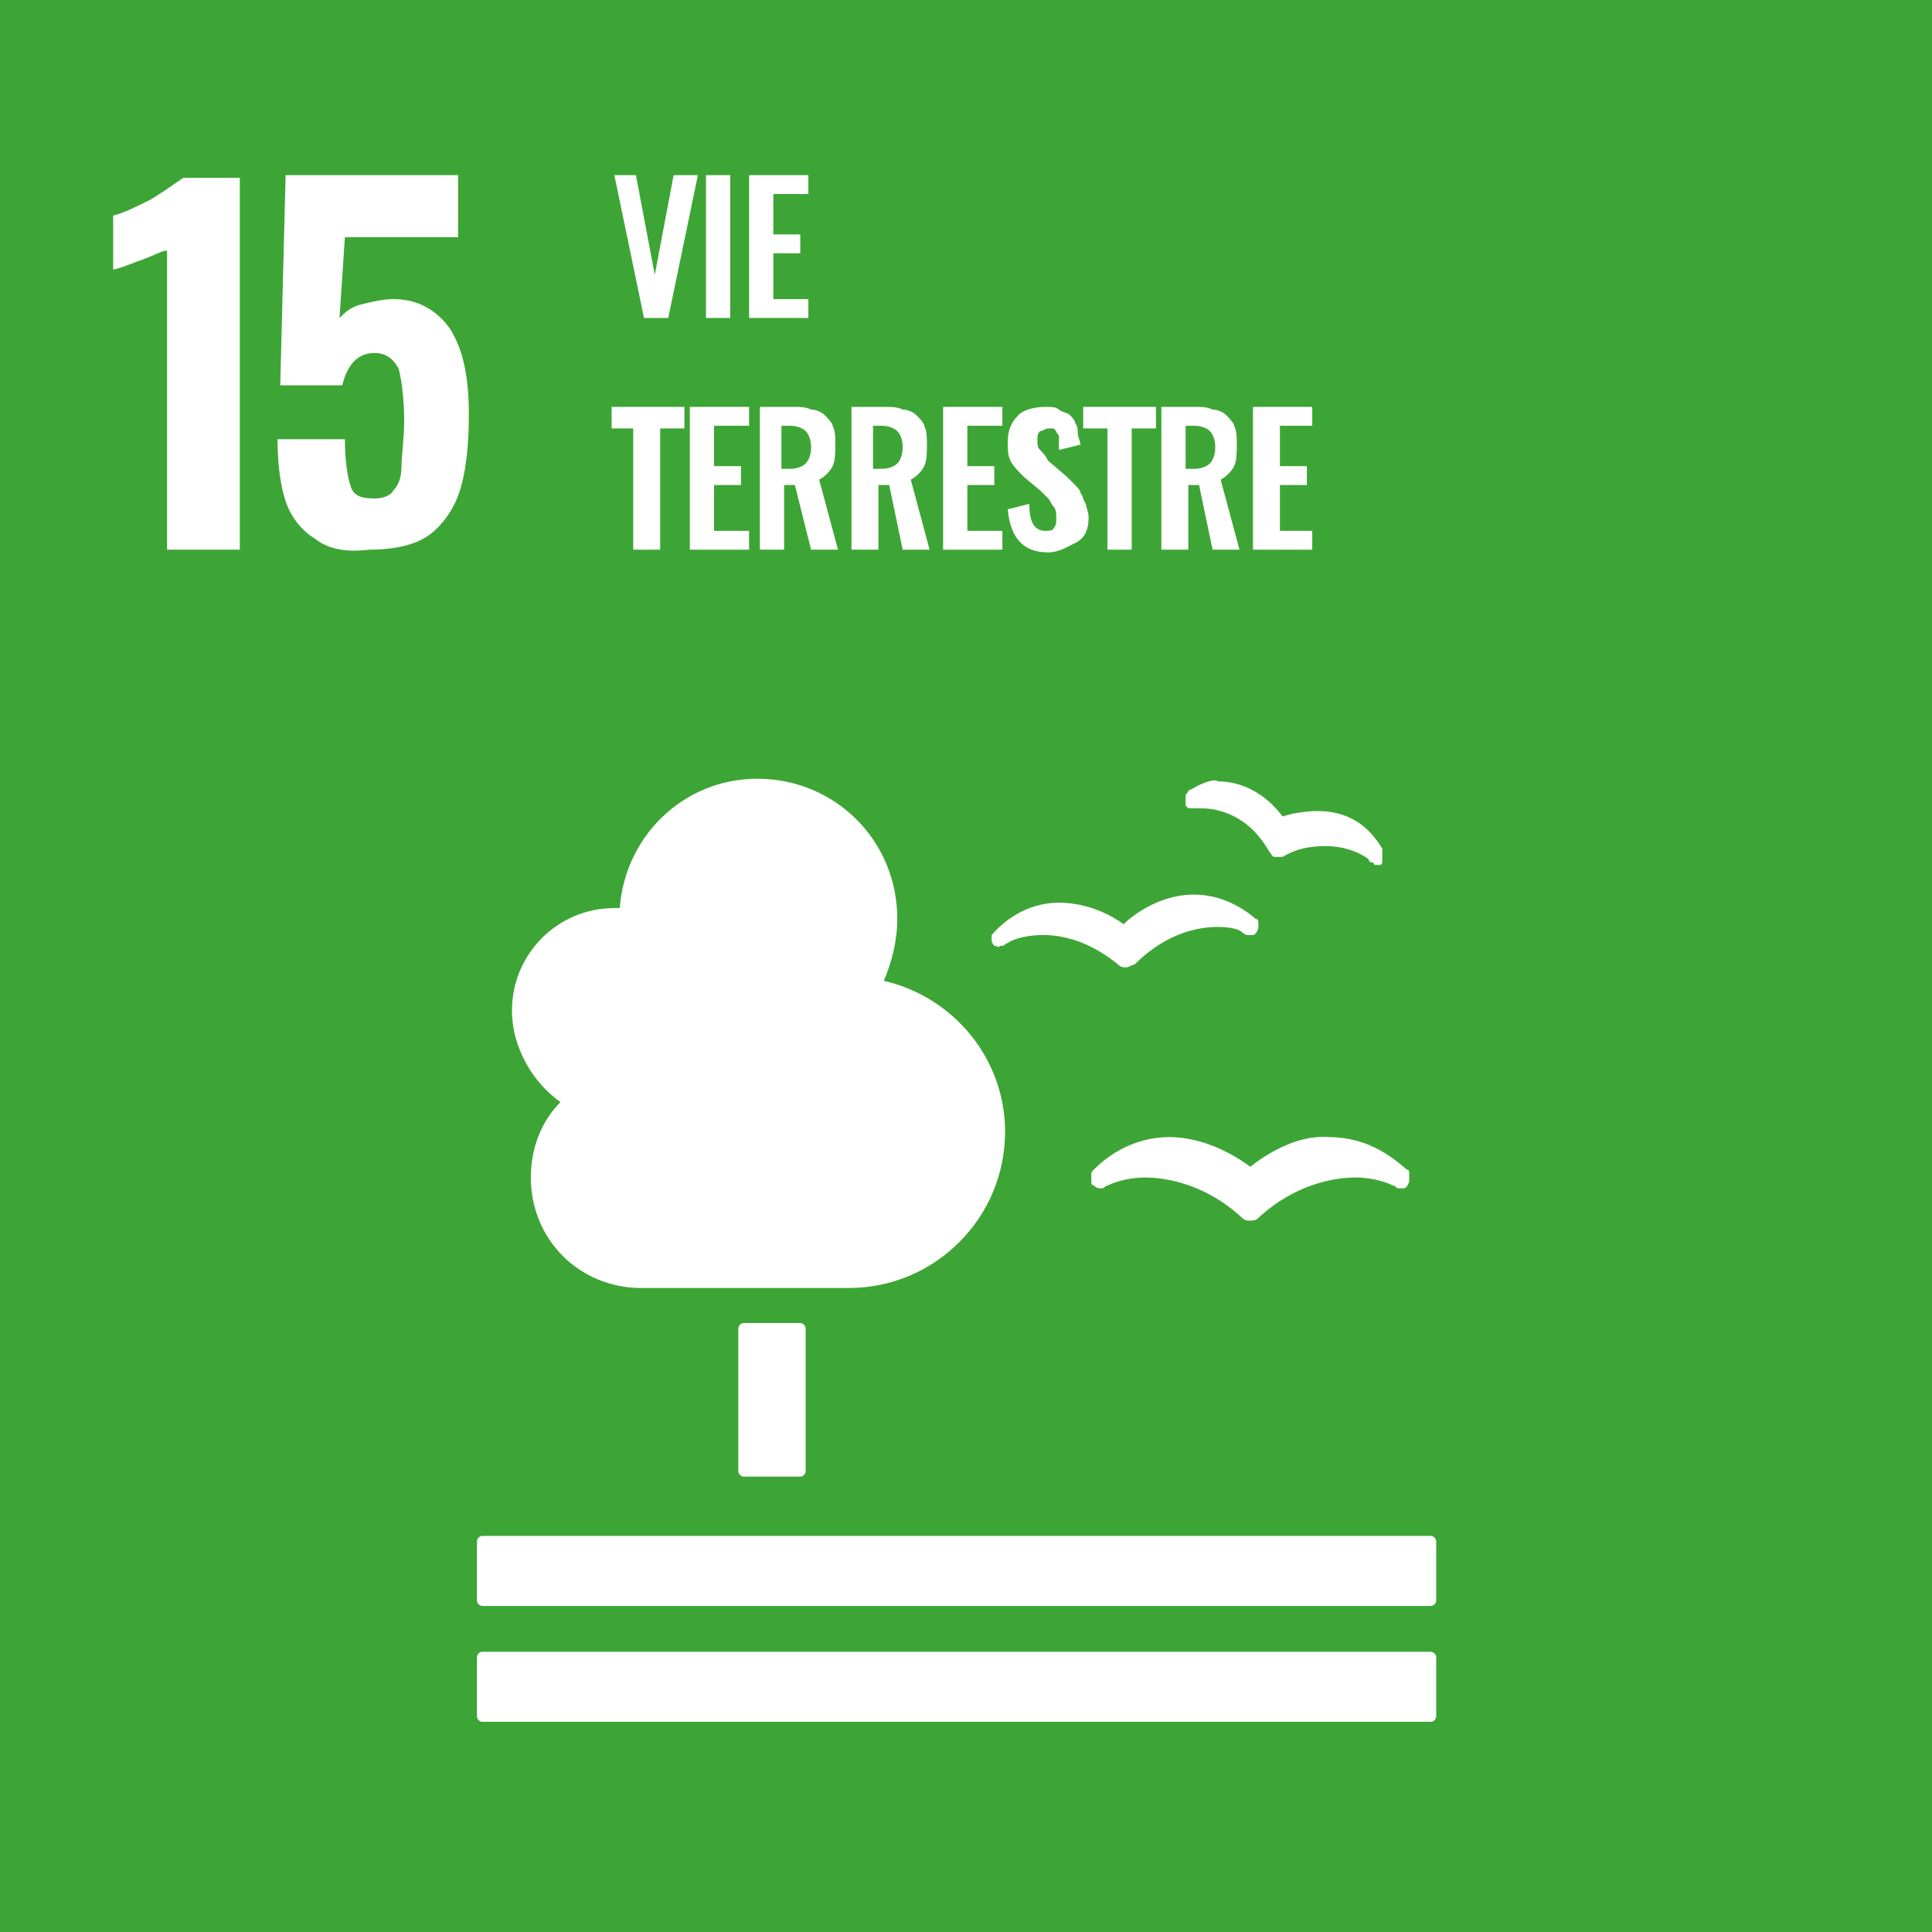
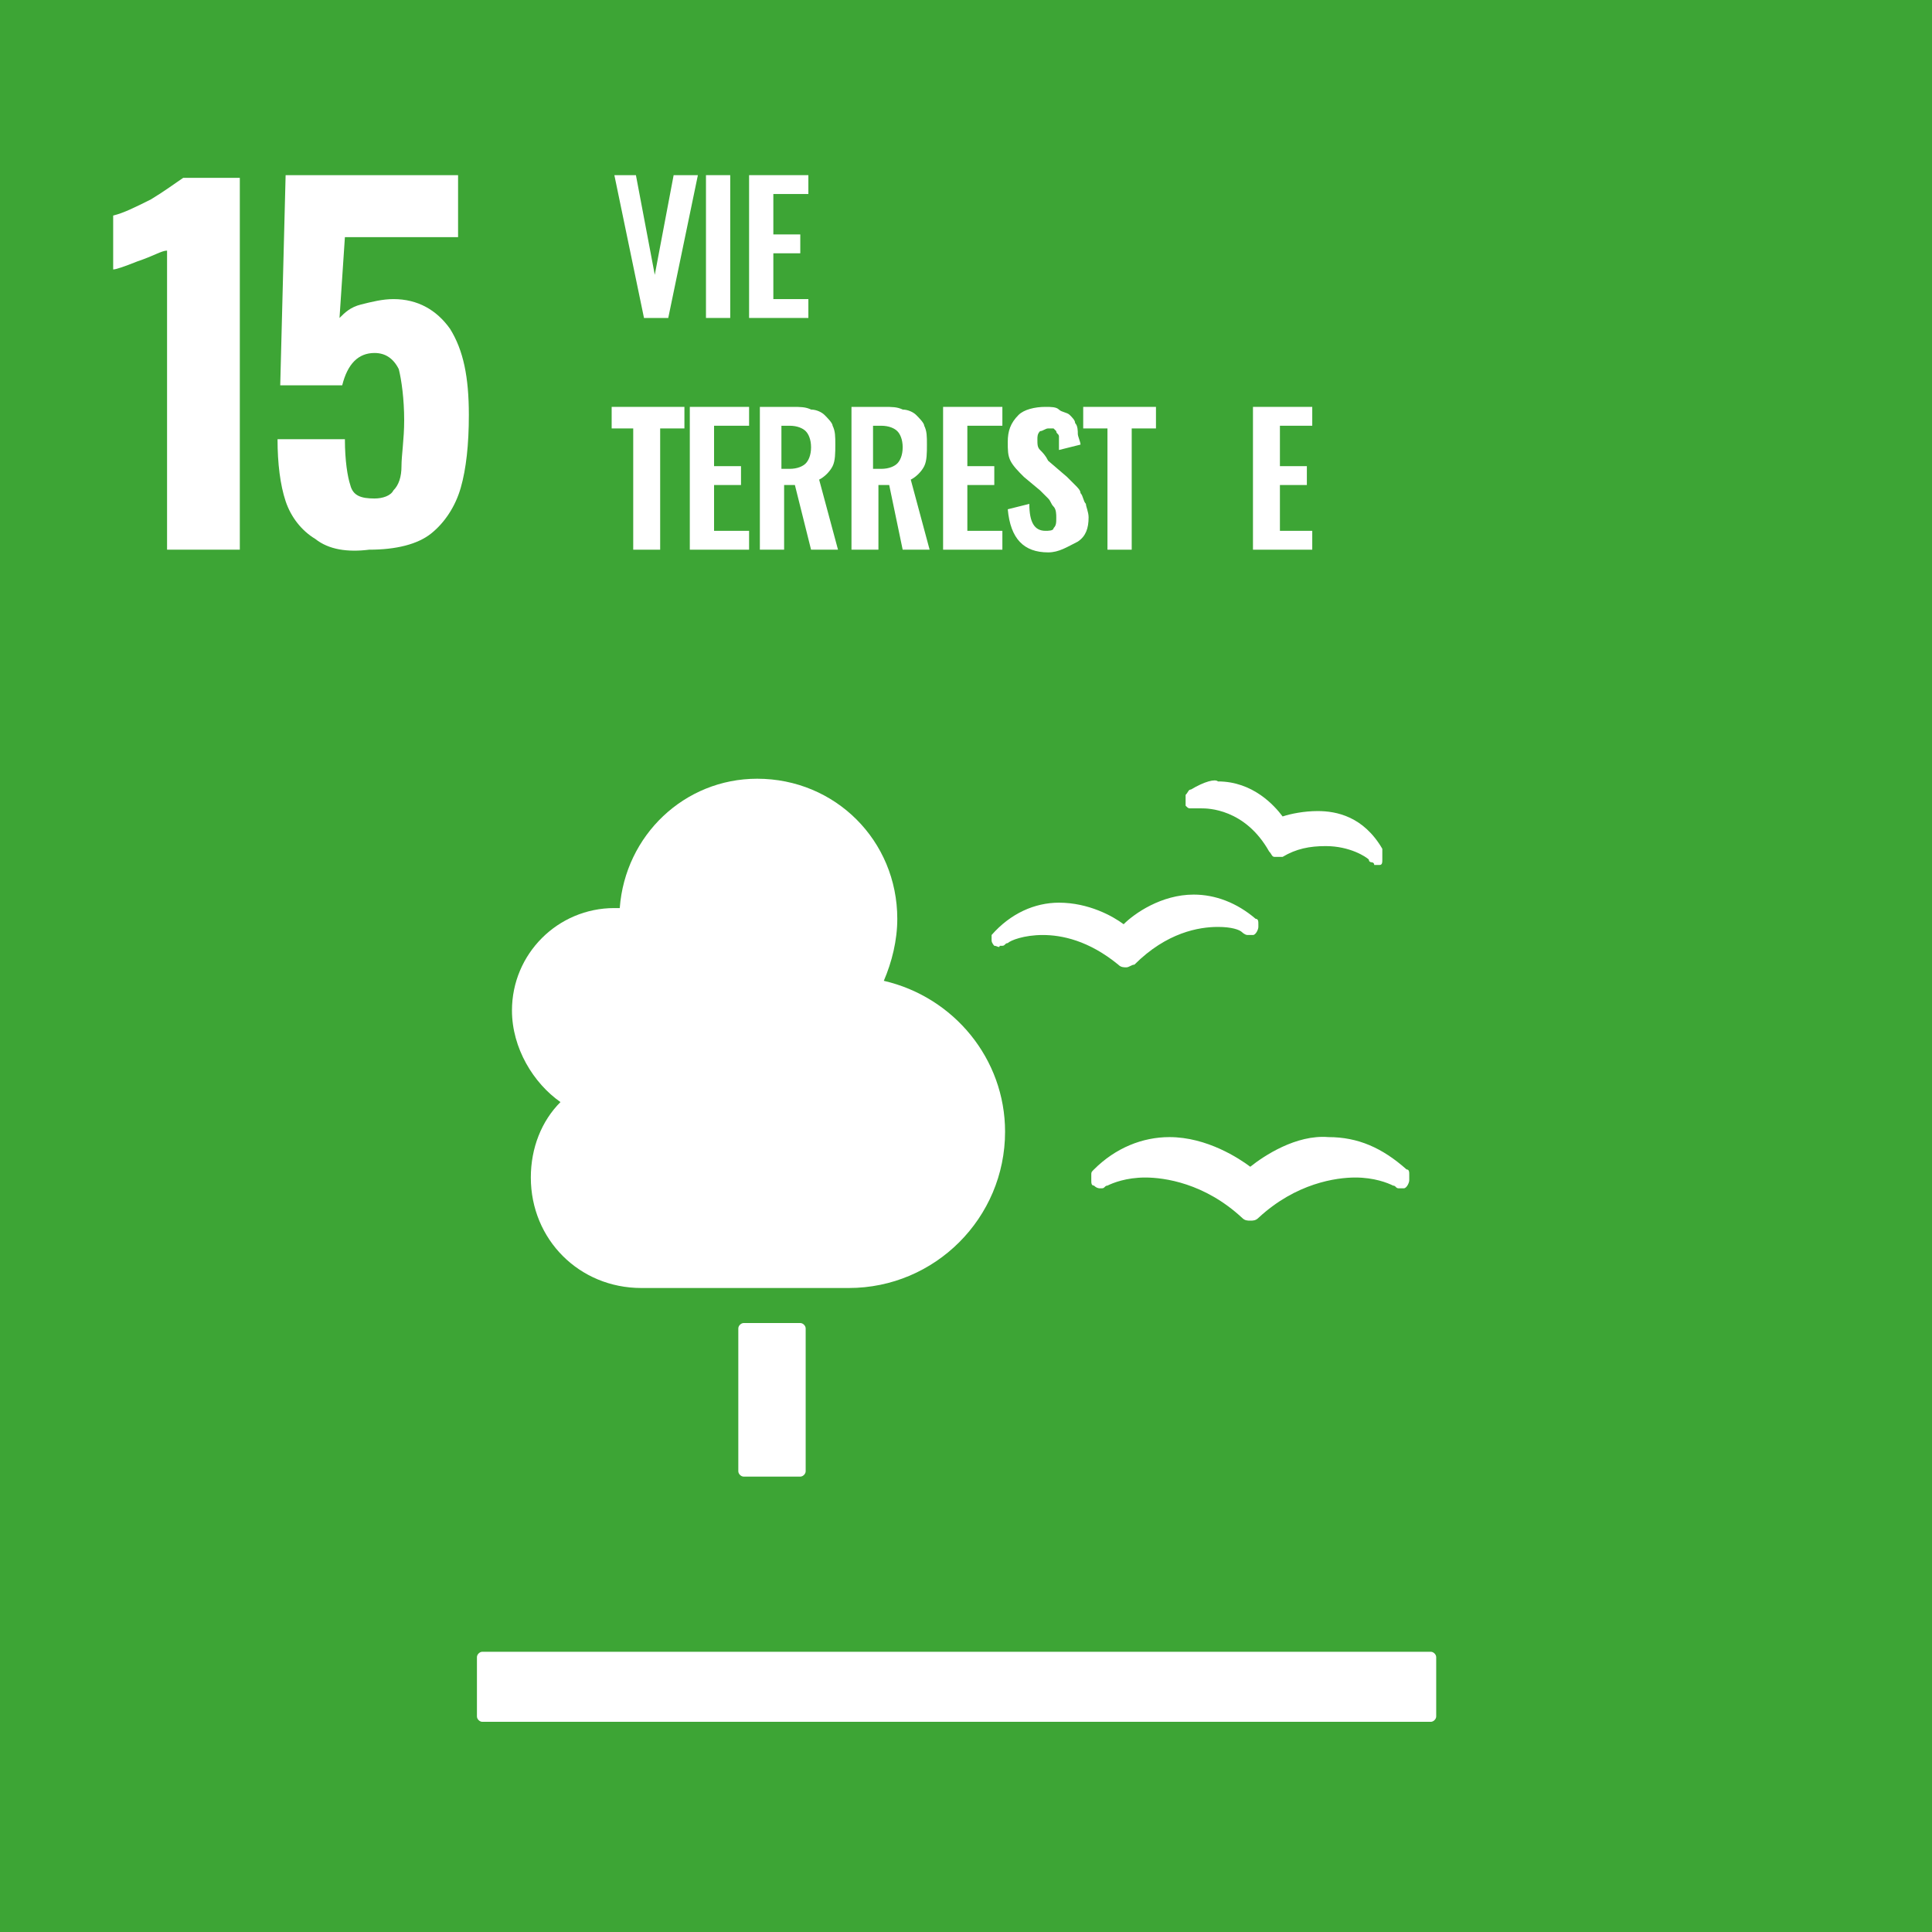
<svg xmlns="http://www.w3.org/2000/svg" version="1.1" id="Calque_1" x="0px" y="0px" viewBox="0 0 71.7 71.7" overflow="visible" xml:space="preserve">
  <rect x="0" y="0" width="71.7" height="71.7" fill="#333333" stroke="none" />
  <path fill="#FFFFFF" d="M6,8.3C5.9,8.3,5.5,8.5,4.9,8.7C4.4,8.9,4.1,9,4,9v-2c0.4-0.1,0.9-0.4,1.4-0.7c0.5-0.3,0.9-0.6,1.2-0.8h2.1  v13.8H6V8.3z" />
  <path fill="#FFFFFF" d="M10.8,18.5c-0.6-0.7-0.9-1.8-0.9-3.1v-0.5h2.6v0.5c0,0.7,0.1,1.2,0.3,1.5c0.2,0.3,0.4,0.5,0.9,0.5  c0.4,0,0.7-0.2,0.8-0.5c0.1-0.3,0.2-0.8,0.2-1.5c0-0.7-0.1-1.3-0.3-1.6c-0.2-0.4-0.6-0.5-1.2-0.6c0,0-0.2,0-0.5,0v-1.9h0.4  c0.6,0,1-0.2,1.2-0.5c0.2-0.3,0.3-0.8,0.3-1.6c0-0.6-0.1-1-0.2-1.3c-0.2-0.3-0.5-0.4-0.9-0.4c-0.4,0-0.7,0.2-0.8,0.5  c-0.1,0.3-0.2,0.8-0.2,1.4v0.6H10V9.1c0-1.2,0.3-2.1,1-2.8c0.6-0.7,1.5-1,2.7-1c1.2,0,2.1,0.3,2.8,1c0.6,0.6,1,1.5,1,2.7  c0,0.8-0.2,1.5-0.5,2c-0.3,0.5-0.7,0.9-1.3,1c1.2,0.4,1.8,1.5,1.8,3.2c0,1.3-0.3,2.4-0.9,3.1c-0.6,0.8-1.5,1.1-2.8,1.1  C12.4,19.6,11.4,19.2,10.8,18.5" />
  <polygon fill="#FFFFFF" points="20.5,10.8 20.5,5.5 21.5,5.5 22.3,9.2 23.1,5.5 24,5.5 24.1,10.8 23.4,10.8 23.3,7.2 22.6,10.8   22,10.8 21.2,7.2 21.2,10.8 " />
  <polygon fill="#FFFFFF" points="24.7,10.8 24.7,5.5 26.9,5.5 26.9,6.2 25.7,6.2 25.7,7.7 26.6,7.7 26.6,8.4 25.7,8.4 25.7,10.1   26.9,10.1 26.9,10.8 " />
  <path fill="#FFFFFF" d="M28.6,10.9c-0.9,0-1.4-0.5-1.5-1.6L28,9.1c0,0.7,0.2,1,0.6,1c0.1,0,0.3,0,0.3-0.1C29,9.9,29,9.8,29,9.6  c0-0.1,0-0.3-0.1-0.4c-0.1-0.1-0.1-0.2-0.2-0.3c-0.1-0.1-0.2-0.2-0.3-0.3l-0.7-0.6c-0.2-0.2-0.4-0.4-0.5-0.6  c-0.1-0.2-0.1-0.4-0.1-0.7c0-0.4,0.1-0.7,0.4-1c0.2-0.2,0.6-0.3,1-0.3c0.2,0,0.4,0,0.5,0.1c0.1,0.1,0.3,0.1,0.4,0.2  c0.1,0.1,0.2,0.2,0.2,0.3c0.1,0.1,0.1,0.3,0.1,0.4c0,0.1,0.1,0.3,0.1,0.4L29,7.1c0-0.1,0-0.2,0-0.3s0-0.2,0-0.2  c0-0.1-0.1-0.1-0.1-0.2c0,0-0.1-0.1-0.1-0.1c-0.1,0-0.1,0-0.2,0c-0.1,0-0.2,0.1-0.3,0.1C28.1,6.4,28,6.5,28,6.7c0,0.2,0,0.3,0.1,0.4  c0.1,0.1,0.2,0.2,0.3,0.4l0.7,0.6c0.1,0.1,0.2,0.2,0.3,0.3c0.1,0.1,0.2,0.2,0.2,0.3c0.1,0.1,0.1,0.3,0.2,0.4c0,0.1,0.1,0.3,0.1,0.5  c0,0.4-0.1,0.7-0.4,0.9C29.3,10.8,29,10.9,28.6,10.9" />
  <path fill="#FFFFFF" d="M31.7,10.9c-0.2,0-0.4,0-0.6-0.1c-0.2-0.1-0.3-0.1-0.4-0.2c-0.1-0.1-0.2-0.2-0.3-0.4  c-0.1-0.2-0.1-0.3-0.1-0.5c0-0.2,0-0.4,0-0.6V5.5h0.9v3.6c0,0.1,0,0.2,0,0.3c0,0.1,0,0.2,0,0.3c0,0.1,0.1,0.2,0.1,0.2  c0,0.1,0.1,0.1,0.2,0.1c0.1,0,0.2,0.1,0.2,0.1c0.1,0,0.2,0,0.2-0.1c0.1,0,0.1-0.1,0.2-0.1c0-0.1,0.1-0.1,0.1-0.2c0-0.1,0-0.2,0-0.3  c0-0.1,0-0.2,0-0.3V5.5h0.9V9c0,0.2,0,0.4,0,0.6c0,0.2-0.1,0.3-0.1,0.5c-0.1,0.2-0.2,0.3-0.3,0.4c-0.1,0.1-0.3,0.2-0.4,0.2  C32.2,10.8,32,10.9,31.7,10.9" />
  <path fill="#FFFFFF" d="M33.8,10.8V5.5H35c0.3,0,0.5,0,0.7,0.1c0.2,0,0.4,0.1,0.5,0.2c0.1,0.1,0.3,0.3,0.3,0.4  c0.1,0.2,0.1,0.4,0.1,0.7c0,0.3,0,0.6-0.1,0.8C36.4,8,36.2,8.1,36,8.2l0.7,2.6h-1l-0.6-2.4h-0.4v2.4H33.8z M34.7,7.8h0.2  c0.3,0,0.5-0.1,0.6-0.2c0.1-0.1,0.2-0.3,0.2-0.6c0-0.3-0.1-0.5-0.2-0.6c-0.1-0.1-0.3-0.2-0.6-0.2h-0.3V7.8z" />
  <polygon fill="#FFFFFF" points="37.2,10.8 37.2,5.5 39.4,5.5 39.4,6.2 38.1,6.2 38.1,7.7 39.1,7.7 39.1,8.4 38.1,8.4 38.1,10.1   39.4,10.1 39.4,10.8 " />
  <path fill="#FFFFFF" d="M41.1,10.9c-0.9,0-1.4-0.5-1.5-1.6l0.8-0.2c0,0.7,0.2,1,0.6,1c0.1,0,0.3,0,0.3-0.1c0.1-0.1,0.1-0.2,0.1-0.4  c0-0.1,0-0.3-0.1-0.4c-0.1-0.1-0.1-0.2-0.2-0.3c-0.1-0.1-0.2-0.2-0.3-0.3l-0.7-0.6c-0.2-0.2-0.4-0.4-0.5-0.6  c-0.1-0.2-0.1-0.4-0.1-0.7c0-0.4,0.1-0.7,0.4-1c0.2-0.2,0.6-0.3,1-0.3c0.2,0,0.4,0,0.5,0.1c0.1,0.1,0.3,0.1,0.4,0.2  c0.1,0.1,0.2,0.2,0.2,0.3c0.1,0.1,0.1,0.3,0.1,0.4c0,0.1,0.1,0.3,0.1,0.4l-0.8,0.2c0-0.1,0-0.2,0-0.3c0-0.1,0-0.2,0-0.2  c0-0.1-0.1-0.1-0.1-0.2c0,0-0.1-0.1-0.1-0.1c-0.1,0-0.1,0-0.2,0c-0.1,0-0.2,0.1-0.3,0.1c-0.1,0.1-0.1,0.2-0.1,0.3  c0,0.2,0,0.3,0.1,0.4c0.1,0.1,0.2,0.2,0.3,0.4l0.7,0.6c0.1,0.1,0.2,0.2,0.3,0.3c0.1,0.1,0.2,0.2,0.2,0.3c0.1,0.1,0.1,0.3,0.2,0.4  c0,0.1,0.1,0.3,0.1,0.5c0,0.4-0.1,0.7-0.4,0.9C41.8,10.8,41.5,10.9,41.1,10.9" />
  <path fill="#FFFFFF" d="M44.1,10.8V5.5h1.2c0.3,0,0.5,0,0.7,0.1c0.2,0,0.4,0.1,0.5,0.2c0.1,0.1,0.3,0.3,0.3,0.4  C47,6.5,47,6.7,47,6.9c0,0.3,0,0.6-0.1,0.8c-0.1,0.2-0.3,0.4-0.5,0.5l0.7,2.6h-1l-0.6-2.4h-0.4v2.4H44.1z M45.1,7.8h0.2  c0.3,0,0.5-0.1,0.6-0.2c0.1-0.1,0.2-0.3,0.2-0.6c0-0.3-0.1-0.5-0.2-0.6c-0.1-0.1-0.3-0.2-0.6-0.2h-0.3V7.8z" />
  <polygon fill="#FFFFFF" points="47.5,10.8 47.5,5.5 49.7,5.5 49.7,6.2 48.5,6.2 48.5,7.7 49.5,7.7 49.5,8.4 48.5,8.4 48.5,10.1   49.8,10.1 49.8,10.8 " />
  <polygon fill="#FFFFFF" points="50.1,10.8 50.1,5.5 51.1,5.5 51.1,10.1 52.3,10.1 52.3,10.8 " />
  <path fill="#FFFFFF" d="M52.4,10.8l1.1-5.3h1l1.1,5.3h-0.9l-0.2-1.2h-0.9l-0.2,1.2H52.4z M53.6,9h0.7L54,6.8L53.6,9z" />
  <polygon fill="#FFFFFF" points="56.2,10.8 56.2,6.3 55.3,6.3 55.3,5.5 58,5.5 58,6.3 57.1,6.3 57.1,10.8 " />
  <rect x="58.2" y="5.5" fill="#FFFFFF" width="0.9" height="5.3" />
  <polygon fill="#FFFFFF" points="60.6,10.8 59.5,5.5 60.4,5.5 61.1,9.2 61.7,5.5 62.6,5.5 61.5,10.8 " />
  <polygon fill="#FFFFFF" points="63,10.8 63,5.5 65.2,5.5 65.2,6.2 63.9,6.2 63.9,7.7 64.9,7.7 64.9,8.4 63.9,8.4 63.9,10.1   65.2,10.1 65.2,10.8 " />
  <path fill="#FFFFFF" d="M66.9,10.9c-0.9,0-1.4-0.5-1.5-1.6l0.8-0.2c0,0.7,0.2,1,0.6,1c0.1,0,0.3,0,0.3-0.1c0.1-0.1,0.1-0.2,0.1-0.4  c0-0.1,0-0.3-0.1-0.4C67.1,9.1,67.1,9,67,8.9c-0.1-0.1-0.2-0.2-0.3-0.3L66,8.1c-0.2-0.2-0.4-0.4-0.5-0.6c-0.1-0.2-0.1-0.4-0.1-0.7  c0-0.4,0.1-0.7,0.4-1c0.2-0.2,0.6-0.3,1-0.3c0.2,0,0.4,0,0.5,0.1c0.1,0.1,0.3,0.1,0.4,0.2c0.1,0.1,0.2,0.2,0.2,0.3  C67.9,6.2,68,6.3,68,6.5c0,0.1,0.1,0.3,0.1,0.4l-0.8,0.2c0-0.1,0-0.2,0-0.3c0-0.1,0-0.2,0-0.2c0-0.1-0.1-0.1-0.1-0.2  c0,0-0.1-0.1-0.1-0.1c-0.1,0-0.1,0-0.2,0c-0.1,0-0.2,0.1-0.3,0.1c-0.1,0.1-0.1,0.2-0.1,0.3c0,0.2,0,0.3,0.1,0.4  c0.1,0.1,0.2,0.2,0.3,0.4l0.7,0.6c0.1,0.1,0.2,0.2,0.3,0.3c0.1,0.1,0.2,0.2,0.2,0.3C68,8.8,68.1,9,68.1,9.1c0,0.1,0.1,0.3,0.1,0.5  c0,0.4-0.1,0.7-0.4,0.9C67.6,10.8,67.2,10.9,66.9,10.9" />
  <path fill="#FFFFFF" d="M20.2,19.4l1.1-5.3h1l1.1,5.3h-0.9l-0.2-1.2h-0.9l-0.2,1.2H20.2z M21.5,13.7l-0.8-1.3h0.9l0.4,1.3H21.5z   M21.4,17.6h0.7l-0.4-2.2L21.4,17.6z" />
  <polygon fill="#FFFFFF" points="25,19.4 25,14.1 26,14.1 26,18.7 27.2,18.7 27.2,19.4 " />
  <path fill="#FFFFFF" d="M27.2,19.4l1.1-5.3h1l1.1,5.3h-0.9l-0.2-1.2h-0.9l-0.2,1.2H27.2z M28.5,17.6h0.7l-0.4-2.2L28.5,17.6z" />
  <polygon fill="#FFFFFF" points="32,19.4 32,14.1 33,14.1 33,18.7 34.3,18.7 34.3,19.4 " />
  <path fill="#FFFFFF" d="M36,19.5c-0.2,0-0.4,0-0.6-0.1c-0.2-0.1-0.3-0.1-0.4-0.2c-0.1-0.1-0.2-0.2-0.3-0.4c-0.1-0.2-0.1-0.3-0.1-0.5  c0-0.2,0-0.4,0-0.6v-3.5h0.9v3.6c0,0.1,0,0.2,0,0.3c0,0.1,0,0.2,0,0.3c0,0.1,0.1,0.2,0.1,0.2c0,0.1,0.1,0.1,0.2,0.1  c0.1,0,0.2,0.1,0.2,0.1c0.1,0,0.2,0,0.2-0.1c0.1,0,0.1-0.1,0.2-0.1c0-0.1,0.1-0.1,0.1-0.2c0-0.1,0-0.2,0-0.3c0-0.1,0-0.2,0-0.3v-3.6  h0.9v3.5c0,0.2,0,0.4,0,0.6c0,0.2-0.1,0.3-0.1,0.5c-0.1,0.2-0.2,0.3-0.3,0.4c-0.1,0.1-0.3,0.2-0.4,0.2C36.4,19.4,36.2,19.5,36,19.5" />
  <polygon fill="#FFFFFF" points="38.5,19.4 38.5,14.9 37.6,14.9 37.6,14.1 40.3,14.1 40.3,14.9 39.5,14.9 39.5,19.4 " />
  <polygon fill="#FFFFFF" points="41.1,19.4 41.1,14.9 40.2,14.9 40.2,14.1 42.9,14.1 42.9,14.9 42,14.9 42,19.4 " />
  <polygon fill="#FFFFFF" points="43.1,19.4 43.1,14.1 45.3,14.1 45.3,14.8 44,14.8 44,16.3 45,16.3 45,17 44,17 44,18.7 45.3,18.7   45.3,19.4 " />
  <path fill="#FFFFFF" d="M48.4,19.5c-0.2,0-0.4,0-0.6-0.1c-0.2-0.1-0.3-0.1-0.4-0.2c-0.1-0.1-0.2-0.2-0.3-0.4  C47,18.6,47,18.5,47,18.3c0-0.2,0-0.4,0-0.6v-1.8c0-0.2,0-0.4,0-0.6c0-0.2,0.1-0.3,0.1-0.5c0.1-0.2,0.2-0.3,0.3-0.4  c0.1-0.1,0.3-0.2,0.4-0.2c0.2-0.1,0.4-0.1,0.6-0.1c0.3,0,0.5,0,0.7,0.1c0.2,0.1,0.3,0.2,0.4,0.3c0.1,0.1,0.2,0.3,0.2,0.5  c0,0.2,0.1,0.4,0.1,0.6v0.5h-0.9v-0.4c0-0.3,0-0.4,0-0.5c-0.1-0.2-0.2-0.3-0.4-0.3h-0.1c-0.1,0-0.2,0-0.2,0c-0.1,0-0.1,0-0.1,0.1  C48,15,48,15,48,15c0,0,0,0.1-0.1,0.2c0,0.1,0,0.1,0,0.2c0,0.1,0,0.1,0,0.2v2.2c0,0.3,0,0.5,0.1,0.7c0.1,0.1,0.2,0.2,0.4,0.2  c0.1,0,0.1,0,0.2,0c0.1,0,0.1,0,0.1-0.1c0,0,0.1-0.1,0.1-0.1c0,0,0-0.1,0.1-0.1c0,0,0-0.1,0-0.2c0-0.1,0-0.1,0-0.2c0,0,0-0.1,0-0.2  v-0.5h0.9v0.4c0,0.2,0,0.4,0,0.5c0,0.2-0.1,0.3-0.1,0.4c-0.1,0.1-0.2,0.3-0.3,0.3c-0.1,0.1-0.2,0.2-0.4,0.2  C48.8,19.4,48.6,19.5,48.4,19.5" />
  <path fill="#FFFFFF" d="M51.7,19.5c-0.5,0-0.9-0.1-1.2-0.4c-0.2-0.3-0.4-0.7-0.4-1.3v-1.9c0-0.3,0-0.5,0.1-0.7  c0.1-0.2,0.1-0.4,0.3-0.5c0.1-0.2,0.3-0.3,0.5-0.3c0.2-0.1,0.4-0.1,0.7-0.1c0.5,0,0.9,0.1,1.2,0.4c0.2,0.3,0.4,0.7,0.4,1.3v1.9  c0,0.3,0,0.5-0.1,0.7c-0.1,0.2-0.1,0.4-0.3,0.5c-0.1,0.2-0.3,0.3-0.5,0.3C52.2,19.4,52,19.5,51.7,19.5 M51.5,18.7c0.1,0,0.1,0,0.2,0  s0.2,0,0.2,0c0.1,0,0.1-0.1,0.2-0.1c0,0,0.1-0.1,0.1-0.2c0-0.1,0-0.1,0-0.2c0-0.1,0-0.2,0-0.3v-2.4c0-0.1,0-0.2,0-0.3  c0-0.1,0-0.2-0.1-0.2c0-0.1-0.1-0.1-0.2-0.2c-0.1,0-0.2-0.1-0.3-0.1c-0.1,0-0.2,0-0.3,0.1c-0.1,0-0.1,0.1-0.2,0.2  c0,0.1-0.1,0.2-0.1,0.2c0,0.1,0,0.2,0,0.3V18c0,0.1,0,0.2,0,0.3c0,0.1,0,0.1,0,0.2c0,0.1,0.1,0.1,0.1,0.2  C51.3,18.7,51.4,18.7,51.5,18.7" />
  <polygon fill="#FFFFFF" points="53.7,19.4 53.7,14.1 54.4,14.1 55.7,17.1 55.7,14.1 56.5,14.1 56.5,19.4 55.8,19.4 54.5,16.3   54.5,19.4 " />
  <polygon fill="#FFFFFF" points="57.5,19.4 57.5,14.9 56.7,14.9 56.7,14.1 59.3,14.1 59.3,14.9 58.5,14.9 58.5,19.4 " />
  <path fill="#FFFFFF" d="M59.6,19.4v-5.3h1.2c0.3,0,0.5,0,0.7,0.1c0.2,0,0.4,0.1,0.5,0.2c0.1,0.1,0.3,0.3,0.3,0.4  c0.1,0.2,0.1,0.4,0.1,0.7c0,0.3,0,0.6-0.1,0.8c-0.1,0.2-0.3,0.4-0.5,0.5l0.7,2.6h-1L60.9,17h-0.4v2.4H59.6z M60.5,16.4h0.2  c0.3,0,0.5-0.1,0.6-0.2c0.1-0.1,0.2-0.3,0.2-0.6c0-0.3-0.1-0.5-0.2-0.6c-0.1-0.1-0.3-0.2-0.6-0.2h-0.3V16.4z" />
  <polygon fill="#FFFFFF" points="62.9,19.4 62.9,14.1 65.1,14.1 65.1,14.8 63.9,14.8 63.9,16.3 64.9,16.3 64.9,17 63.9,17 63.9,18.7   65.2,18.7 65.2,19.4 " />
  <polygon fill="#FFFFFF" points="20.5,28 20.5,22.7 21.4,22.7 21.4,27.3 22.7,27.3 22.7,28 " />
  <polygon fill="#FFFFFF" points="23,28 23,22.7 25.2,22.7 25.2,23.4 24,23.4 24,24.9 25,24.9 25,25.6 24,25.6 24,27.3 25.3,27.3   25.3,28 " />
-   <path fill="#FFFFFF" d="M27,28.1c-0.9,0-1.4-0.5-1.5-1.6l0.8-0.2c0,0.7,0.2,1,0.6,1c0.1,0,0.3,0,0.3-0.1c0.1-0.1,0.1-0.2,0.1-0.4  c0-0.1,0-0.3-0.1-0.4c-0.1-0.1-0.1-0.2-0.2-0.3c-0.1-0.1-0.2-0.2-0.3-0.3l-0.7-0.6c-0.2-0.2-0.4-0.4-0.5-0.6  c-0.1-0.2-0.1-0.4-0.1-0.7c0-0.4,0.1-0.7,0.4-1c0.2-0.2,0.6-0.3,1-0.3c0.2,0,0.4,0,0.5,0.1c0.1,0,0.3,0.1,0.4,0.2  c0.1,0.1,0.2,0.2,0.2,0.3c0.1,0.1,0.1,0.3,0.1,0.4c0,0.1,0.1,0.3,0.1,0.4l-0.8,0.2c0-0.1,0-0.2,0-0.3c0-0.1,0-0.2,0-0.2  c0-0.1-0.1-0.1-0.1-0.2c0,0-0.1-0.1-0.1-0.1c-0.1,0-0.1,0-0.2,0c-0.1,0-0.2,0.1-0.3,0.1c-0.1,0.1-0.1,0.2-0.1,0.3  c0,0.2,0,0.3,0.1,0.4c0.1,0.1,0.2,0.2,0.3,0.4l0.7,0.6c0.1,0.1,0.2,0.2,0.3,0.3c0.1,0.1,0.2,0.2,0.2,0.3c0.1,0.1,0.1,0.3,0.2,0.4  c0,0.1,0.1,0.3,0.1,0.5c0,0.4-0.1,0.7-0.4,0.9C27.7,27.9,27.4,28.1,27,28.1" />
  <path fill="#FFFFFF" d="M31.6,28.1c-0.2,0-0.4,0-0.6-0.1c-0.2-0.1-0.3-0.1-0.4-0.2c-0.1-0.1-0.2-0.2-0.3-0.4  c-0.1-0.1-0.1-0.3-0.1-0.5c0-0.2,0-0.4,0-0.6v-1.8c0-0.2,0-0.4,0-0.6c0-0.2,0.1-0.3,0.1-0.5c0.1-0.2,0.2-0.3,0.3-0.4  c0.1-0.1,0.3-0.2,0.4-0.2c0.2-0.1,0.4-0.1,0.6-0.1c0.3,0,0.5,0,0.7,0.1c0.2,0.1,0.3,0.2,0.4,0.3c0.1,0.1,0.2,0.3,0.2,0.5  c0,0.2,0.1,0.4,0.1,0.6v0.5h-0.9v-0.4c0-0.3,0-0.4,0-0.5c-0.1-0.2-0.2-0.3-0.4-0.3h-0.1c-0.1,0-0.2,0-0.2,0c-0.1,0-0.1,0-0.1,0.1  c0,0-0.1,0.1-0.1,0.1c0,0,0,0.1-0.1,0.2c0,0.1,0,0.1,0,0.2c0,0.1,0,0.1,0,0.2v2.2c0,0.3,0,0.5,0.1,0.7c0.1,0.1,0.2,0.2,0.4,0.2  c0.1,0,0.1,0,0.2,0c0.1,0,0.1,0,0.1-0.1c0,0,0.1-0.1,0.1-0.1c0,0,0-0.1,0.1-0.1c0,0,0-0.1,0-0.2c0-0.1,0-0.1,0-0.2c0,0,0-0.1,0-0.2  V26H33v0.4c0,0.2,0,0.4,0,0.5c0,0.2-0.1,0.3-0.1,0.4c-0.1,0.1-0.2,0.3-0.3,0.3c-0.1,0.1-0.2,0.2-0.4,0.2C32,28,31.8,28.1,31.6,28.1" />
  <polygon fill="#FFFFFF" points="33.5,28 33.5,22.7 34.5,22.7 34.5,24.9 35.6,24.9 35.6,22.7 36.5,22.7 36.5,28 35.6,28 35.6,25.6   34.5,25.6 34.5,28 " />
  <path fill="#FFFFFF" d="M36.9,28l1.1-5.3h1L40,28h-0.9l-0.2-1.2H38L37.8,28H36.9z M38.1,26.2h0.7L38.5,24L38.1,26.2z" />
  <polygon fill="#FFFFFF" points="40.4,28 40.4,22.7 41.1,22.7 42.4,25.7 42.4,22.7 43.2,22.7 43.2,28 42.5,28 41.2,24.9 41.2,28 " />
  <path fill="#FFFFFF" d="M45.1,28.1c-0.5,0-0.9-0.2-1.1-0.5c-0.2-0.3-0.3-0.8-0.3-1.4v-1.7c0-0.3,0-0.6,0.1-0.8  c0-0.2,0.1-0.4,0.2-0.6c0.1-0.2,0.3-0.3,0.5-0.4c0.2-0.1,0.4-0.1,0.7-0.1c0.5,0,0.9,0.1,1.1,0.4c0.2,0.3,0.3,0.6,0.3,1.2v0.3h-0.9  v-0.3c0-0.1,0-0.2,0-0.3c0-0.1,0-0.1,0-0.2c0-0.1,0-0.1-0.1-0.2c0,0-0.1-0.1-0.2-0.1c-0.1,0-0.1,0-0.2,0c-0.1,0-0.1,0-0.2,0  c-0.1,0-0.1,0-0.1,0.1c0,0-0.1,0.1-0.1,0.1c0,0,0,0.1-0.1,0.1c0,0,0,0.1,0,0.2c0,0.1,0,0.1,0,0.2c0,0.1,0,0.1,0,0.2v2.1  c0,0.3,0,0.5,0.1,0.7c0.1,0.1,0.2,0.2,0.4,0.2c0.1,0,0.2,0,0.3-0.1c0.1,0,0.1-0.1,0.2-0.2c0-0.1,0.1-0.2,0.1-0.3c0-0.1,0-0.2,0-0.4  v-0.4h-0.6v-0.6h1.4V28h-0.6L46,27.5C45.9,27.9,45.6,28.1,45.1,28.1" />
  <polygon fill="#FFFFFF" points="47.3,28 47.3,22.7 49.5,22.7 49.5,23.4 48.2,23.4 48.2,24.9 49.2,24.9 49.2,25.6 48.2,25.6   48.2,27.3 49.5,27.3 49.5,28 " />
  <polygon fill="#FFFFFF" points="49.9,28 50,22.7 51,22.7 51.7,26.4 52.5,22.7 53.5,22.7 53.6,28 52.8,28 52.8,24.4 52,28 51.5,28   50.7,24.4 50.6,28 " />
  <polygon fill="#FFFFFF" points="54.2,28 54.2,22.7 56.4,22.7 56.4,23.4 55.2,23.4 55.2,24.9 56.1,24.9 56.1,25.6 55.2,25.6   55.2,27.3 56.4,27.3 56.4,28 " />
  <polygon fill="#FFFFFF" points="56.8,28 56.8,22.7 57.5,22.7 58.8,25.7 58.8,22.7 59.6,22.7 59.6,28 58.9,28 57.6,24.9 57.6,28 " />
  <polygon fill="#FFFFFF" points="60.7,28 60.7,23.4 59.8,23.4 59.8,22.7 62.5,22.7 62.5,23.4 61.7,23.4 61.7,28 " />
  <path fill="#FFFFFF" d="M64.1,28.1c-0.9,0-1.4-0.5-1.5-1.6l0.8-0.2c0,0.7,0.2,1,0.6,1c0.1,0,0.3,0,0.3-0.1c0.1-0.1,0.1-0.2,0.1-0.4  c0-0.1,0-0.3-0.1-0.4c-0.1-0.1-0.1-0.2-0.2-0.3c-0.1-0.1-0.2-0.2-0.3-0.3l-0.7-0.6c-0.2-0.2-0.4-0.4-0.5-0.6  c-0.1-0.2-0.1-0.4-0.1-0.7c0-0.4,0.1-0.7,0.4-1c0.2-0.2,0.6-0.3,1-0.3c0.2,0,0.4,0,0.5,0.1c0.1,0,0.3,0.1,0.4,0.2  c0.1,0.1,0.2,0.2,0.2,0.3c0.1,0.1,0.1,0.3,0.1,0.4c0,0.1,0.1,0.3,0.1,0.4l-0.8,0.2c0-0.1,0-0.2,0-0.3c0-0.1,0-0.2,0-0.2  c0-0.1-0.1-0.1-0.1-0.2c0,0-0.1-0.1-0.1-0.1c-0.1,0-0.1,0-0.2,0c-0.1,0-0.2,0.1-0.3,0.1c-0.1,0.1-0.1,0.2-0.1,0.3  c0,0.2,0,0.3,0.1,0.4c0.1,0.1,0.2,0.2,0.3,0.4l0.7,0.6c0.1,0.1,0.2,0.2,0.3,0.3c0.1,0.1,0.2,0.2,0.2,0.3c0.1,0.1,0.1,0.3,0.2,0.4  c0,0.1,0.1,0.3,0.1,0.5c0,0.4-0.1,0.7-0.4,0.9C64.8,27.9,64.5,28.1,64.1,28.1" />
  <path fill="#FFFFFF" d="M21.9,36.7c-0.2,0-0.4,0-0.6-0.1c-0.2-0.1-0.3-0.1-0.4-0.2c-0.1-0.1-0.2-0.2-0.3-0.4  c-0.1-0.1-0.1-0.3-0.1-0.5c0-0.2,0-0.4,0-0.6v-1.8c0-0.2,0-0.4,0-0.6c0-0.2,0.1-0.3,0.1-0.5c0.1-0.2,0.2-0.3,0.3-0.4  c0.1-0.1,0.3-0.2,0.4-0.2c0.2-0.1,0.4-0.1,0.6-0.1c0.3,0,0.5,0,0.7,0.1c0.2,0.1,0.3,0.2,0.4,0.3c0.1,0.1,0.2,0.3,0.2,0.5  c0,0.2,0.1,0.4,0.1,0.6v0.5h-0.9v-0.4c0-0.3,0-0.4,0-0.5c-0.1-0.2-0.2-0.3-0.4-0.3h-0.1c-0.1,0-0.2,0-0.2,0c-0.1,0-0.1,0-0.1,0.1  c0,0-0.1,0.1-0.1,0.1c0,0,0,0.1-0.1,0.2c0,0.1,0,0.1,0,0.2c0,0.1,0,0.1,0,0.2v2.2c0,0.3,0,0.5,0.1,0.7c0.1,0.1,0.2,0.2,0.4,0.2  c0.1,0,0.1,0,0.2,0c0.1,0,0.1,0,0.1-0.1c0,0,0.1-0.1,0.1-0.1c0,0,0-0.1,0.1-0.1c0,0,0-0.1,0-0.2c0-0.1,0-0.1,0-0.2c0,0,0-0.1,0-0.2  v-0.5h0.9v0.4c0,0.2,0,0.4,0,0.5c0,0.2-0.1,0.3-0.1,0.4c-0.1,0.1-0.2,0.3-0.3,0.3c-0.1,0.1-0.2,0.2-0.4,0.2  C22.3,36.6,22.1,36.7,21.9,36.7" />
  <polygon fill="#FFFFFF" points="23.8,36.6 23.8,31.3 24.8,31.3 24.8,35.9 26,35.9 26,36.6 " />
  <rect x="26.5" y="31.3" fill="#FFFFFF" width="0.9" height="5.3" />
  <polygon fill="#FFFFFF" points="28.1,36.6 28.2,31.3 29.1,31.3 29.9,35 30.7,31.3 31.6,31.3 31.7,36.6 31,36.6 30.9,33 30.2,36.6   29.6,36.6 28.9,33 28.8,36.6 " />
  <path fill="#FFFFFF" d="M32.1,36.6l1.1-5.3h1l1.1,5.3h-0.9l-0.2-1.2h-0.9L33,36.6H32.1z M33.3,34.8H34l-0.4-2.2L33.3,34.8z" />
  <polygon fill="#FFFFFF" points="36,36.6 36,32 35.1,32 35.1,31.3 37.8,31.3 37.8,32 36.9,32 36.9,36.6 " />
-   <rect x="38.1" y="31.3" fill="#FFFFFF" width="0.9" height="5.3" />
  <path fill="#FFFFFF" d="M42.3,37.7c-0.2-0.1-0.3-0.2-0.5-0.4c-0.2-0.2-0.4-0.4-0.5-0.6c0,0-0.1,0-0.1,0c-0.5,0-0.9-0.1-1.2-0.4  c-0.2-0.3-0.4-0.7-0.4-1.3V33c0-0.3,0-0.5,0.1-0.7c0.1-0.2,0.1-0.4,0.3-0.5c0.1-0.2,0.3-0.3,0.5-0.3s0.4-0.1,0.7-0.1  c0.5,0,0.9,0.1,1.2,0.4c0.2,0.3,0.4,0.7,0.4,1.3v1.9c0,0.8-0.2,1.3-0.7,1.6c0.2,0.2,0.4,0.4,0.5,0.5L42.3,37.7z M40.9,35.9  c0.1,0,0.1,0,0.2,0c0.1,0,0.2,0,0.2,0c0.1,0,0.1-0.1,0.2-0.1c0,0,0.1-0.1,0.1-0.2c0-0.1,0-0.1,0-0.2c0-0.1,0-0.2,0-0.3v-2.4  c0-0.1,0-0.2,0-0.3c0-0.1,0-0.2-0.1-0.2c0-0.1-0.1-0.1-0.2-0.2c-0.1,0-0.2-0.1-0.3-0.1c-0.1,0-0.2,0-0.3,0.1c-0.1,0-0.1,0.1-0.2,0.2  c0,0.1-0.1,0.2-0.1,0.2c0,0.1,0,0.2,0,0.3v2.4c0,0.1,0,0.2,0,0.3c0,0.1,0,0.1,0,0.2s0.1,0.1,0.1,0.2C40.8,35.8,40.8,35.9,40.9,35.9" />
  <path fill="#FFFFFF" d="M44.7,36.7c-0.2,0-0.4,0-0.6-0.1c-0.2-0.1-0.3-0.1-0.4-0.2c-0.1-0.1-0.2-0.2-0.3-0.4  c-0.1-0.2-0.1-0.3-0.1-0.5c0-0.2,0-0.4,0-0.6v-3.5h0.9v3.6c0,0.1,0,0.2,0,0.3c0,0.1,0,0.2,0,0.3c0,0.1,0.1,0.2,0.1,0.2  c0,0.1,0.1,0.1,0.2,0.1c0.1,0,0.2,0.1,0.2,0.1c0.1,0,0.2,0,0.2-0.1c0.1,0,0.1-0.1,0.2-0.1c0-0.1,0.1-0.1,0.1-0.2c0-0.1,0-0.2,0-0.3  c0-0.1,0-0.2,0-0.3v-3.6h0.9v3.5c0,0.2,0,0.4,0,0.6c0,0.2-0.1,0.3-0.1,0.5c-0.1,0.2-0.2,0.3-0.3,0.4c-0.1,0.1-0.3,0.2-0.4,0.2  C45.1,36.6,44.9,36.7,44.7,36.7" />
  <polygon fill="#FFFFFF" points="46.8,36.6 46.8,31.3 49,31.3 49,32 47.7,32 47.7,33.5 48.7,33.5 48.7,34.2 47.7,34.2 47.7,35.9   49,35.9 49,36.6 " />
  <path fill="#FFFFFF" d="M50.7,36.7c-0.9,0-1.4-0.5-1.5-1.6l0.8-0.2c0,0.7,0.2,1,0.6,1c0.1,0,0.3,0,0.3-0.1c0.1-0.1,0.1-0.2,0.1-0.4  c0-0.1,0-0.3-0.1-0.4c-0.1-0.1-0.1-0.2-0.2-0.3c-0.1-0.1-0.2-0.2-0.3-0.3l-0.7-0.6c-0.2-0.2-0.4-0.4-0.5-0.6  c-0.1-0.2-0.1-0.4-0.1-0.7c0-0.4,0.1-0.7,0.4-1c0.2-0.2,0.6-0.3,1-0.3c0.2,0,0.4,0,0.5,0.1c0.1,0,0.3,0.1,0.4,0.2  c0.1,0.1,0.2,0.2,0.2,0.3c0.1,0.1,0.1,0.3,0.1,0.4c0,0.1,0.1,0.3,0.1,0.4l-0.8,0.2c0-0.1,0-0.2,0-0.3c0-0.1,0-0.2,0-0.2  c0-0.1-0.1-0.1-0.1-0.2c0,0-0.1-0.1-0.1-0.1c-0.1,0-0.1,0-0.2,0c-0.1,0-0.2,0.1-0.3,0.1c-0.1,0.1-0.1,0.2-0.1,0.3  c0,0.2,0,0.3,0.1,0.4c0.1,0.1,0.2,0.2,0.3,0.4l0.7,0.6c0.1,0.1,0.2,0.2,0.3,0.3c0.1,0.1,0.2,0.2,0.2,0.3c0.1,0.1,0.1,0.3,0.2,0.4  c0,0.1,0.1,0.3,0.1,0.5c0,0.4-0.1,0.7-0.4,0.9C51.4,36.5,51.1,36.7,50.7,36.7" />
  <path fill="#FFFFFF" d="M57.8,52c-1.5-2.2-8.5-10.7-21.3-10.8c-12.9,0-19.8,8.6-21.4,10.7c-0.1,0.1-0.1,0.2-0.2,0.2  c0,0.1,0.1,0.1,0.2,0.2c1.5,2.2,8.5,10.7,21.3,10.8c12.9,0,19.8-8.6,21.4-10.7c0.1-0.1,0.1-0.2,0.2-0.2C57.9,52.2,57.8,52.1,57.8,52   M29.2,46.7c0.1-0.2,0.5-0.7,0.5-0.7c0.1-0.1,0.3-0.2,0.4-0.2c0.1,0,0.3,0.1,0.3,0.2c0,0.1-0.1,0.5-0.1,0.6c-0.2,0.2-0.7,0.5-1,0.4  C29.3,46.9,29.2,46.7,29.2,46.7 M28.8,47.6C28.8,47.6,28.8,47.5,28.8,47.6c0.2-0.2,0.5-0.3,0.8-0.3c0.2,0,0.5,0.1,0.6,0.2  c0,0.1-0.6,0.4-0.7,0.5c-0.3,0.3-0.8,0.9-1.1,0.9c-0.1,0-0.2,0-0.2,0C28.3,48.4,28.5,48,28.8,47.6 M33.6,57.5  c-0.2,0.7-0.4,0.9-0.6,1.1c-0.2,0.2-0.8,0.5-1.2,0.5c-0.4,0-0.5-1.1-0.5-1.7c0-0.2-0.3,0.4-0.4-0.8c-0.1-0.7-0.6,0.1-0.6-0.4  c0-0.5-0.3-0.4-0.5-0.7c-0.2-0.3-0.6,0-0.9,0.2c-0.3,0.2-0.2,0.2-0.7,0.1c0,0,0,0,0,0c-0.5-1.1-0.7-2.3-0.7-3.5c0-0.3,0-0.6,0-0.9  c0,0,0-0.1,0.1-0.1c0.5-0.6,0.5-0.7,0.5-0.7l0.5-0.2c0,0,0.8,0.1,1.5,0.4c0.5,0.2,1.3,0.6,1.8,0.4c0.3-0.1,0.6-0.3,0.6-0.6  c0-0.4-0.3-0.4-0.7-0.2c-0.1,0.1-0.4-0.5-0.6-0.5c-0.2,0,0.3,0.7,0.1,0.8c-0.2,0-0.5-0.7-0.6-0.9c-0.1-0.1-0.3-0.4-0.6-0.2  c-0.5,0.5-1.4,0.5-1.6,0.6c-0.5,0.4-0.7-0.1-0.7-0.4c0-0.1,0-0.1,0.1-0.2c0.2-0.2,0.8-0.3,1-0.1c0.2,0.2,0.4,0,0.5-0.1  c0.1-0.1,0.1-0.2,0-0.4c-0.1-0.1,0.1-0.2,0.2-0.2c0.1,0,0.5-0.3,0.7-0.4c0.2-0.1,1-0.2,1.4,0c0.4,0.2,0.7,0,0.9-0.2  c0.2-0.3,0.5-0.5,0.7-0.5c0.1-0.1-0.3-0.5-0.7,0C32.1,48,32,48,31.8,48c-0.2,0-1.2-0.3-1.3-0.6c-0.1-0.3,0.3-0.6,0.7-0.8  c0.4-0.2,1.4-0.2,1.7-0.2c0.5-0.1,1.2-0.4,1.6-0.2c0.3,0.2-1.5,0.6-0.9,1c0.2,0.1,1.2-0.5,1.5-0.7c0.8-0.4-0.7-0.5-0.5-1.3  c0.2-0.9-1.9-0.6-2.9-0.5c1.4-0.9,3.1-1.4,4.8-1.4c4.2,0,7.8,2.9,8.7,6.9c0,0.2,0,0.3,0,0.4c-0.1,0.3-0.7,0.6-1.1,0.1  c-0.1-0.1-0.5-0.5-0.5,0.1c0,0.6,0.6,0.7,0,1.1c-0.6,0.4-0.7,0.3-0.9,0.4c-0.3,0.1-0.5,0.7-0.5,1.1c0.1,0.3,0.9,1.3,0.3,1.2  c-0.1,0-1.2-0.7-1.4-1.2c-0.2-0.5-0.4-1-0.5-1.4c-0.1-0.4-0.5-0.5-0.8-0.2c-0.3,0.2,0.1,0.4-0.1,0.9c-0.2,0.5-0.4,0.9-0.7,0.5  c-0.9-1-2.1-0.5-2.3-1.6c-0.1-0.6-0.6-0.5-1.1-0.9c-0.4-0.3-0.7-0.5-0.8-0.3c-0.1,0.2,1.4,1.4,1.5,1.6c0.2,0.4-0.4,0.8-0.9,0.9  c-0.4,0.1-0.6-0.2-1-0.7c-0.4-0.4-0.6-0.7-0.6-0.4c0,0.5,0.4,1.2,0.8,1.5c0.4,0.2,0.8,0.3,0.7,0.7c-0.1,0.4,0,0.2-0.4,0.6  c-0.4,0.4-0.5,0.5-0.5,1.1c0,0.6-0.1,0.6-0.2,1.1C34,57.2,33.8,56.8,33.6,57.5 M43.2,53.9c0.3,0,0.8,0.4,0.6,0.6  c-0.2,0.2-0.6,0.1-0.9-0.1C42.7,54.2,43.1,53.9,43.2,53.9 M42.8,53.6c-0.1,0-0.2-0.1-0.3-0.3c-0.1-0.2,0.1-0.3,0.3-0.3  c0.2,0.1,0.4,0.4,0.4,0.5C43.3,53.7,42.9,53.7,42.8,53.6 M38.9,53.6c-0.2,0.2-0.6,0.1-0.9-0.1c-0.2-0.2,0.1-0.5,0.3-0.5  C38.6,53,39.1,53.5,38.9,53.6 M35.2,55.4c-0.1,0.2-0.5,1.7-0.7,1.5c-0.2-0.2,0.1-1.8,0.2-1.9C35,54.4,35.8,54.4,35.2,55.4   M36.4,61.2c-0.9,0-1.7-0.1-2.5-0.4c-0.1-0.1-0.2-0.3-0.1-0.4c0.3-0.7,1.1-1,1.8-1.1c1.5-0.1,3.4,1,3.7,0.8c0.3-0.2,0.9-1,1.8-0.9  c0.6,0,0.6,0.1,0.8,0.2C40.4,60.6,38.5,61.3,36.4,61.2 M42.8,58.6c-0.1,0-0.2-0.1-0.3-0.1c-0.5-0.2-0.4,0.1-0.7,0.1  c-0.2-0.1,0.3-0.6-0.5-0.2c-0.7,0.5-0.5-0.1-0.8-0.9c-0.3-0.8,0.4-1.7,0.9-1.9c0.8-0.3,1.3-0.3,1.6-0.4c1.1-0.3,1.3-0.9,1.5-0.5  c0,0.1,0.1,0.1,0.1,0.2c0.1,0.1,0.1,0.4,0.1,0.6C44.4,56.7,43.7,57.8,42.8,58.6 M45.2,54.1C45,54,44,52.7,44.8,51.7  c0.1-0.2-0.3-0.6-0.2-0.6c0.4,0,0.7,0.2,0.8,0.6c0,0.2,0,0.3,0,0.5C45.4,52.9,45.3,53.5,45.2,54.1" />
  <path fill="#FFFFFF" d="M6,9.3C5.9,9.3,5.5,9.5,4.9,9.7C4.5,9.9,4.2,10,4,10v-2c0.4-0.1,0.9-0.4,1.4-0.7C6,7.1,6.4,6.8,6.6,6.6h2.1  v13.8H6V9.3z" />
  <path fill="#FFFFFF" d="M14,17.1H9.8V15l3.6-8.4h2.9v8.5h1.4v2h-1.4v3.3H14V17.1z M14,15.1V9.2l-2.1,5.8H14z" />
  <polygon fill="#FFFFFF" points="23.7,11.8 22.7,6.5 23.5,6.5 24.2,10.2 24.9,6.5 25.7,6.5 24.6,11.8 " />
  <rect x="26.1" y="6.5" fill="#FFFFFF" width="0.9" height="5.3" />
  <polygon fill="#FFFFFF" points="27.7,11.8 27.7,6.5 29.9,6.5 29.9,7.2 28.6,7.2 28.6,8.7 29.6,8.7 29.6,9.4 28.6,9.4 28.6,11.1   29.9,11.1 29.9,11.8 " />
  <path fill="#FFFFFF" d="M22.6,20.4l1.1-5.3h1l1.1,5.3h-0.9l-0.2-1.2h-0.9l-0.2,1.2H22.6z M23.8,18.6h0.7l-0.4-2.2L23.8,18.6z" />
  <path fill="#FFFFFF" d="M28.6,21.5c-0.2-0.1-0.3-0.2-0.5-0.4c-0.2-0.2-0.4-0.4-0.5-0.6c0,0-0.1,0-0.1,0c-0.5,0-0.9-0.1-1.2-0.4  c-0.2-0.3-0.4-0.7-0.4-1.3v-1.9c0-0.3,0-0.5,0.1-0.7c0.1-0.2,0.1-0.4,0.3-0.5c0.1-0.2,0.3-0.3,0.5-0.3c0.2-0.1,0.4-0.1,0.7-0.1  c0.5,0,0.9,0.1,1.2,0.4c0.2,0.3,0.4,0.7,0.4,1.3v1.9c0,0.8-0.2,1.3-0.7,1.6c0.2,0.2,0.4,0.4,0.5,0.5L28.6,21.5z M27.3,19.7  c0.1,0,0.1,0,0.2,0c0.1,0,0.2,0,0.2,0c0.1,0,0.1-0.1,0.2-0.1c0,0,0.1-0.1,0.1-0.2c0-0.1,0-0.1,0-0.2c0-0.1,0-0.2,0-0.3v-2.4  c0-0.1,0-0.2,0-0.3c0-0.1,0-0.2-0.1-0.2c0-0.1-0.1-0.1-0.2-0.2c-0.1,0-0.2-0.1-0.3-0.1c-0.1,0-0.2,0-0.3,0.1c-0.1,0-0.1,0.1-0.2,0.2  c0,0.1-0.1,0.2-0.1,0.2c0,0.1,0,0.2,0,0.3V19c0,0.1,0,0.2,0,0.3c0,0.1,0,0.1,0,0.2c0,0.1,0.1,0.1,0.1,0.2  C27.1,19.7,27.2,19.7,27.3,19.7" />
  <path fill="#FFFFFF" d="M31,20.5c-0.2,0-0.4,0-0.6-0.1c-0.2-0.1-0.3-0.1-0.4-0.2c-0.1-0.1-0.2-0.2-0.3-0.4c-0.1-0.2-0.1-0.3-0.1-0.5  c0-0.2,0-0.4,0-0.6v-3.5h0.9v3.6c0,0.1,0,0.2,0,0.3c0,0.1,0,0.2,0,0.3c0,0.1,0.1,0.2,0.1,0.2c0,0.1,0.1,0.1,0.2,0.1  c0.1,0,0.2,0.1,0.2,0.1c0.1,0,0.2,0,0.2-0.1c0.1,0,0.1-0.1,0.2-0.1c0-0.1,0.1-0.1,0.1-0.2c0-0.1,0-0.2,0-0.3c0-0.1,0-0.2,0-0.3v-3.6  h0.9v3.5c0,0.2,0,0.4,0,0.6c0,0.2-0.1,0.3-0.1,0.5c-0.1,0.2-0.2,0.3-0.3,0.4c-0.1,0.1-0.3,0.2-0.4,0.2C31.4,20.4,31.2,20.5,31,20.5" />
  <path fill="#FFFFFF" d="M32.7,20.4l1.1-5.3h1l1.1,5.3H35l-0.2-1.2h-0.9l-0.2,1.2H32.7z M33.9,18.6h0.7l-0.4-2.2L33.9,18.6z" />
  <polygon fill="#FFFFFF" points="36.5,20.4 36.5,15.9 35.6,15.9 35.6,15.1 38.3,15.1 38.3,15.9 37.5,15.9 37.5,20.4 " />
  <rect x="38.6" y="15.1" fill="#FFFFFF" width="0.9" height="5.3" />
  <path fill="#FFFFFF" d="M42.7,21.5c-0.2-0.1-0.3-0.2-0.5-0.4c-0.2-0.2-0.4-0.4-0.5-0.6c0,0-0.1,0-0.1,0c-0.5,0-0.9-0.1-1.2-0.4  c-0.2-0.3-0.4-0.7-0.4-1.3v-1.9c0-0.3,0-0.5,0.1-0.7c0.1-0.2,0.1-0.4,0.3-0.5c0.1-0.2,0.3-0.3,0.5-0.3c0.2-0.1,0.4-0.1,0.7-0.1  c0.5,0,0.9,0.1,1.2,0.4c0.2,0.3,0.4,0.7,0.4,1.3v1.9c0,0.8-0.2,1.3-0.7,1.6c0.2,0.2,0.4,0.4,0.5,0.5L42.7,21.5z M41.3,19.7  c0.1,0,0.1,0,0.2,0c0.1,0,0.2,0,0.2,0c0.1,0,0.1-0.1,0.2-0.1c0,0,0.1-0.1,0.1-0.2c0-0.1,0-0.1,0-0.2c0-0.1,0-0.2,0-0.3v-2.4  c0-0.1,0-0.2,0-0.3c0-0.1,0-0.2-0.1-0.2c0-0.1-0.1-0.1-0.2-0.2c-0.1,0-0.2-0.1-0.3-0.1c-0.1,0-0.2,0-0.3,0.1c-0.1,0-0.1,0.1-0.2,0.2  c0,0.1-0.1,0.2-0.1,0.2c0,0.1,0,0.2,0,0.3V19c0,0.1,0,0.2,0,0.3c0,0.1,0,0.1,0,0.2c0,0.1,0.1,0.1,0.1,0.2  C41.2,19.7,41.3,19.7,41.3,19.7" />
  <path fill="#FFFFFF" d="M45,20.5c-0.2,0-0.4,0-0.6-0.1c-0.2-0.1-0.3-0.1-0.4-0.2c-0.1-0.1-0.2-0.2-0.3-0.4c-0.1-0.2-0.1-0.3-0.1-0.5  c0-0.2,0-0.4,0-0.6v-3.5h0.9v3.6c0,0.1,0,0.2,0,0.3c0,0.1,0,0.2,0,0.3c0,0.1,0.1,0.2,0.1,0.2c0,0.1,0.1,0.1,0.2,0.1  c0.1,0,0.2,0.1,0.2,0.1c0.1,0,0.2,0,0.2-0.1c0.1,0,0.1-0.1,0.2-0.1c0-0.1,0.1-0.1,0.1-0.2c0-0.1,0-0.2,0-0.3c0-0.1,0-0.2,0-0.3v-3.6  h0.9v3.5c0,0.2,0,0.4,0,0.6c0,0.2-0.1,0.3-0.1,0.5c-0.1,0.2-0.2,0.3-0.3,0.4c-0.1,0.1-0.3,0.2-0.4,0.2C45.5,20.4,45.3,20.5,45,20.5" />
-   <polygon fill="#FFFFFF" points="47,20.4 47,15.1 49.3,15.1 49.3,15.8 48,15.8 48,17.3 49,17.3 49,18 48,18 48,19.7 49.3,19.7   49.3,20.4 " />
  <path fill="#FFFFFF" d="M55.3,53c-0.9-1.2-6.8-8.7-15.1-8.7c-7.2,0-14.9,6.5-14.9,6.5s-2.9-5.9-8.8-6.5c0,0-0.1,0-0.1,0h0  c-0.1,0-0.2,0.1-0.2,0.2c0,0.1,0.1,0.2,0.1,0.2c0.8,1.3,2.7,4.9,2.7,8.4c0,3.6-2,7.2-2.7,8.5l-0.1,0.1c0,0,0,0.1,0,0.1  c0,0.1,0.1,0.2,0.2,0.2l0.1,0c0,0,0,0,0.1,0c5.9-0.6,8.8-6.5,8.8-6.5s7.7,6.5,14.9,6.5c8.3,0,14.2-7.5,15.1-8.7c0,0,0-0.1,0.1-0.1  c0,0,0-0.1,0-0.1C55.4,53.2,55.4,53.1,55.3,53C55.4,53.1,55.3,53.1,55.3,53 M44.8,54.1c-1.3,0-2.4-1.1-2.4-2.4  c0-1.3,1.1-2.4,2.4-2.4c1.3,0,2.4,1.1,2.4,2.4C47.3,53.1,46.2,54.1,44.8,54.1" />
  <path fill="#FFFFFF" d="M24.8,37.5C24.9,37.5,24.9,37.5,24.8,37.5c0.1-0.1,0.1-0.1,0.2-0.1c0.1,0,0.1,0,0.2,0.1c0,0,0,0,0,0  c4.5,4.3,9.2,0.8,10.2,0l0.1-0.1c0,0,0.1,0,0.1,0c0,0,0.1,0,0.1,0l0.1,0.1c1,0.8,5.7,4.3,10.2,0c0,0,0,0,0,0c0,0,0.1-0.1,0.2-0.1  c0,0,0.1,0,0.1,0c0,0,0,0,0.1,0.1c0.9,0.9,4.6,4.1,8.6,0.6c0,0,0.1-0.1,0.1-0.2v-1.6c0-0.1-0.1-0.2-0.2-0.2c0,0,0,0-0.1,0  c0,0-0.1,0-0.1,0.1c-1.2,0.6-5,2.1-8.5-1.2c0,0-0.1-0.1-0.1-0.1c0,0-0.1,0-0.1,0c0,0,0,0-0.1,0c-0.1,0-0.1,0-0.1,0.1  c-1,0.8-5.8,4-10,0.1L35.8,35c0,0-0.1-0.1-0.2-0.1c-0.1,0-0.1,0-0.2,0.1L35.4,35c-4.2,3.9-8.9,0.7-10-0.1c0,0-0.1-0.1-0.1-0.1  c0,0,0,0-0.1,0c0,0-0.1,0-0.1,0c0,0-0.1,0.1-0.1,0.1c-3.5,3.3-7.3,1.8-8.5,1.2c0,0-0.1,0-0.1-0.1c0,0,0,0,0,0  c-0.1,0-0.2,0.1-0.2,0.2V38c0,0.1,0,0.1,0.1,0.2C20.2,41.6,24,38.4,24.8,37.5" />
  <path fill="#FFFFFF" d="M16.4,30.1C16.4,30.1,16.4,30.1,16.4,30.1c-0.2,0-0.3,0.1-0.3,0.2V32c0,0.1,0,0.1,0.1,0.2  c4,3.5,7.8,0.2,8.6-0.6c0,0,0-0.1,0.1-0.1c0,0,0.1,0,0.1,0c0.1,0,0.1,0,0.2,0.1c0,0,0,0,0,0c4.5,4.3,9.2,0.8,10.2,0l0.1-0.1  c0,0,0.1,0,0.1,0c0,0,0.1,0,0.1,0l0.1,0.1c1,0.8,5.7,4.3,10.2,0c0,0,0,0,0,0c0,0,0.1-0.1,0.2-0.1c0,0,0.1,0,0.1,0c0,0,0,0,0.1,0.1  c0.9,0.9,4.6,4.1,8.6,0.6c0,0,0.1-0.1,0.1-0.2v-1.6c0-0.1-0.1-0.2-0.2-0.2c0,0,0,0-0.1,0c0,0-0.1,0-0.1,0.1c-1.2,0.6-5,2.1-8.5-1.2  c0,0-0.1-0.1-0.1-0.1c0,0-0.1,0-0.1,0c0,0,0,0-0.1,0c-0.1,0-0.1,0.1-0.1,0.1c-1,0.8-5.8,4-10,0.1L35.8,29c0,0-0.1-0.1-0.2-0.1  c-0.1,0-0.1,0-0.2,0.1l-0.1,0.1c-4.2,3.9-8.9,0.7-10-0.1c0,0-0.1-0.1-0.1-0.1c0,0,0,0-0.1,0c0,0-0.1,0-0.1,0c0,0-0.1,0.1-0.1,0.1  c-3.5,3.3-7.3,1.8-8.5,1.2C16.5,30.2,16.4,30.2,16.4,30.1" />
  <path fill="#FFFFFF" d="M55.3,53c-0.9-1.2-6.8-8.7-15.1-8.7c-7.2,0-14.9,6.5-14.9,6.5s-2.9-5.9-8.8-6.5c0,0-0.1,0-0.1,0h0  c-0.1,0-0.2,0.1-0.2,0.2c0,0.1,0.1,0.2,0.1,0.2c0.8,1.3,2.7,4.9,2.7,8.4c0,3.6-2,7.2-2.7,8.5l-0.1,0.1c0,0,0,0.1,0,0.1  c0,0.1,0.1,0.2,0.2,0.2l0.1,0c0,0,0,0,0.1,0c5.9-0.6,8.8-6.5,8.8-6.5s7.7,6.5,14.9,6.5c8.3,0,14.2-7.5,15.1-8.7c0,0,0-0.1,0.1-0.1  c0,0,0-0.1,0-0.1C55.4,53.2,55.4,53.1,55.3,53C55.4,53.1,55.3,53.1,55.3,53 M44.8,54.1c-1.3,0-2.4-1.1-2.4-2.4  c0-1.3,1.1-2.4,2.4-2.4c1.3,0,2.4,1.1,2.4,2.4C47.3,53.1,46.2,54.1,44.8,54.1" />
  <path fill="#FFFFFF" d="M24.8,37.5C24.9,37.5,24.9,37.5,24.8,37.5c0.1-0.1,0.1-0.1,0.2-0.1c0.1,0,0.1,0,0.2,0.1c0,0,0,0,0,0  c4.5,4.3,9.2,0.8,10.2,0l0.1-0.1c0,0,0.1,0,0.1,0c0,0,0.1,0,0.1,0l0.1,0.1c1,0.8,5.7,4.3,10.2,0c0,0,0,0,0,0c0,0,0.1-0.1,0.2-0.1  c0,0,0.1,0,0.1,0c0,0,0,0,0.1,0.1c0.9,0.9,4.6,4.1,8.6,0.6c0,0,0.1-0.1,0.1-0.2v-1.6c0-0.1-0.1-0.2-0.2-0.2c0,0,0,0-0.1,0  c0,0-0.1,0-0.1,0.1c-1.2,0.6-5,2.1-8.5-1.2c0,0-0.1-0.1-0.1-0.1c0,0-0.1,0-0.1,0c0,0,0,0-0.1,0c-0.1,0-0.1,0-0.1,0.1  c-1,0.8-5.8,4-10,0.1L35.8,35c0,0-0.1-0.1-0.2-0.1c-0.1,0-0.1,0-0.2,0.1L35.4,35c-4.2,3.9-8.9,0.7-10-0.1c0,0-0.1-0.1-0.1-0.1  c0,0,0,0-0.1,0c0,0-0.1,0-0.1,0c0,0-0.1,0.1-0.1,0.1c-3.5,3.3-7.3,1.8-8.5,1.2c0,0-0.1,0-0.1-0.1c0,0,0,0,0,0  c-0.1,0-0.2,0.1-0.2,0.2V38c0,0.1,0,0.1,0.1,0.2C20.2,41.6,24,38.4,24.8,37.5" />
  <path fill="#FFFFFF" d="M16.4,30.1C16.4,30.1,16.4,30.1,16.4,30.1c-0.2,0-0.3,0.1-0.3,0.2V32c0,0.1,0,0.1,0.1,0.2  c4,3.5,7.8,0.2,8.6-0.6c0,0,0-0.1,0.1-0.1c0,0,0.1,0,0.1,0c0.1,0,0.1,0,0.2,0.1c0,0,0,0,0,0c4.5,4.3,9.2,0.8,10.2,0l0.1-0.1  c0,0,0.1,0,0.1,0c0,0,0.1,0,0.1,0l0.1,0.1c1,0.8,5.7,4.3,10.2,0c0,0,0,0,0,0c0,0,0.1-0.1,0.2-0.1c0,0,0.1,0,0.1,0c0,0,0,0,0.1,0.1  c0.9,0.9,4.6,4.1,8.6,0.6c0,0,0.1-0.1,0.1-0.2v-1.6c0-0.1-0.1-0.2-0.2-0.2c0,0,0,0-0.1,0c0,0-0.1,0-0.1,0.1c-1.2,0.6-5,2.1-8.5-1.2  c0,0-0.1-0.1-0.1-0.1c0,0-0.1,0-0.1,0c0,0,0,0-0.1,0c-0.1,0-0.1,0.1-0.1,0.1c-1,0.8-5.8,4-10,0.1L35.8,29c0,0-0.1-0.1-0.2-0.1  c-0.1,0-0.1,0-0.2,0.1l-0.1,0.1c-4.2,3.9-8.9,0.7-10-0.1c0,0-0.1-0.1-0.1-0.1c0,0,0,0-0.1,0c0,0-0.1,0-0.1,0c0,0-0.1,0.1-0.1,0.1  c-3.5,3.3-7.3,1.8-8.5,1.2C16.5,30.2,16.4,30.2,16.4,30.1" />
  <rect x="-0.1" y="-0.1" fill="#3DA535" width="72.2" height="71.8" />
  <path fill="#FFFFFF" d="M6.2,9.3C6,9.3,5.7,9.5,5.1,9.7C4.6,9.9,4.3,10,4.2,10v-2C4.6,7.9,5,7.7,5.6,7.4c0.5-0.3,0.9-0.6,1.2-0.8  h2.1v13.8H6.2V9.3z" />
  <path fill="#FFFFFF" d="M11.7,20c-0.5-0.3-0.9-0.8-1.1-1.4c-0.2-0.6-0.3-1.4-0.3-2.3h2.5c0,0.8,0.1,1.4,0.2,1.7  c0.1,0.4,0.4,0.5,0.9,0.5c0.3,0,0.6-0.1,0.7-0.3c0.2-0.2,0.3-0.5,0.3-0.9c0-0.4,0.1-1,0.1-1.7c0-0.8-0.1-1.5-0.2-1.9  c-0.2-0.4-0.5-0.6-0.9-0.6c-0.6,0-1,0.4-1.2,1.2h-2.3l0.2-7.8H17v2.3h-4.2l-0.2,3c0.2-0.2,0.4-0.4,0.8-0.5c0.4-0.1,0.8-0.2,1.2-0.2  c0.9,0,1.6,0.4,2.1,1.1c0.5,0.8,0.7,1.8,0.7,3.2c0,1.1-0.1,2-0.3,2.7c-0.2,0.7-0.6,1.3-1.1,1.7c-0.5,0.4-1.3,0.6-2.3,0.6  C12.9,20.5,12.2,20.4,11.7,20" />
  <polygon fill="#FFFFFF" points="23.9,11.8 22.8,6.5 23.6,6.5 24.3,10.2 25,6.5 25.9,6.5 24.8,11.8 " />
  <rect x="26.2" y="6.5" fill="#FFFFFF" width="0.9" height="5.3" />
  <polygon fill="#FFFFFF" points="27.8,11.8 27.8,6.5 30,6.5 30,7.2 28.7,7.2 28.7,8.7 29.7,8.7 29.7,9.4 28.7,9.4 28.7,11.1 30,11.1   30,11.8 " />
  <polygon fill="#FFFFFF" points="23.5,20.4 23.5,15.9 22.7,15.9 22.7,15.1 25.4,15.1 25.4,15.9 24.5,15.9 24.5,20.4 " />
  <polygon fill="#FFFFFF" points="25.6,20.4 25.6,15.1 27.8,15.1 27.8,15.8 26.5,15.8 26.5,17.3 27.5,17.3 27.5,18 26.5,18 26.5,19.7   27.8,19.7 27.8,20.4 " />
  <path fill="#FFFFFF" d="M28.2,20.4v-5.3h1.2c0.3,0,0.5,0,0.7,0.1c0.2,0,0.4,0.1,0.5,0.2c0.1,0.1,0.3,0.3,0.3,0.4  c0.1,0.2,0.1,0.4,0.1,0.7c0,0.3,0,0.6-0.1,0.8c-0.1,0.2-0.3,0.4-0.5,0.5l0.7,2.6h-1L29.5,18h-0.4v2.4H28.2z M29.1,17.4h0.2  c0.3,0,0.5-0.1,0.6-0.2s0.2-0.3,0.2-0.6c0-0.3-0.1-0.5-0.2-0.6c-0.1-0.1-0.3-0.2-0.6-0.2h-0.3V17.4z" />
  <path fill="#FFFFFF" d="M31.6,20.4v-5.3h1.2c0.3,0,0.5,0,0.7,0.1c0.2,0,0.4,0.1,0.5,0.2c0.1,0.1,0.3,0.3,0.3,0.4  c0.1,0.2,0.1,0.4,0.1,0.7c0,0.3,0,0.6-0.1,0.8c-0.1,0.2-0.3,0.4-0.5,0.5l0.7,2.6h-1L33,18h-0.4v2.4H31.6z M32.5,17.4h0.2  c0.3,0,0.5-0.1,0.6-0.2c0.1-0.1,0.2-0.3,0.2-0.6c0-0.3-0.1-0.5-0.2-0.6c-0.1-0.1-0.3-0.2-0.6-0.2h-0.3V17.4z" />
  <polygon fill="#FFFFFF" points="35,20.4 35,15.1 37.2,15.1 37.2,15.8 35.9,15.8 35.9,17.3 36.9,17.3 36.9,18 35.9,18 35.9,19.7   37.2,19.7 37.2,20.4 " />
  <path fill="#FFFFFF" d="M38.9,20.5c-0.9,0-1.4-0.5-1.5-1.6l0.8-0.2c0,0.7,0.2,1,0.6,1c0.1,0,0.3,0,0.3-0.1c0.1-0.1,0.1-0.2,0.1-0.4  c0-0.1,0-0.3-0.1-0.4c-0.1-0.1-0.1-0.2-0.2-0.3c-0.1-0.1-0.2-0.2-0.3-0.3L38,17.7c-0.2-0.2-0.4-0.4-0.5-0.6  c-0.1-0.2-0.1-0.4-0.1-0.7c0-0.4,0.1-0.7,0.4-1c0.2-0.2,0.6-0.3,1-0.3c0.2,0,0.4,0,0.5,0.1c0.1,0.1,0.3,0.1,0.4,0.2  c0.1,0.1,0.2,0.2,0.2,0.3c0.1,0.1,0.1,0.3,0.1,0.4c0,0.1,0.1,0.3,0.1,0.4l-0.8,0.2c0-0.1,0-0.2,0-0.3s0-0.2,0-0.2  c0-0.1-0.1-0.1-0.1-0.2c0,0-0.1-0.1-0.1-0.1c-0.1,0-0.1,0-0.2,0c-0.1,0-0.2,0.1-0.3,0.1c-0.1,0.1-0.1,0.2-0.1,0.3  c0,0.2,0,0.3,0.1,0.4c0.1,0.1,0.2,0.2,0.3,0.4l0.7,0.6c0.1,0.1,0.2,0.2,0.3,0.3c0.1,0.1,0.2,0.2,0.2,0.3c0.1,0.1,0.1,0.3,0.2,0.4  c0,0.1,0.1,0.3,0.1,0.5c0,0.4-0.1,0.7-0.4,0.9C39.6,20.3,39.3,20.5,38.9,20.5" />
  <polygon fill="#FFFFFF" points="41.1,20.4 41.1,15.9 40.2,15.9 40.2,15.1 42.9,15.1 42.9,15.9 42,15.9 42,20.4 " />
-   <path fill="#FFFFFF" d="M43.1,20.4v-5.3h1.2c0.3,0,0.5,0,0.7,0.1c0.2,0,0.4,0.1,0.5,0.2c0.1,0.1,0.3,0.3,0.3,0.4  c0.1,0.2,0.1,0.4,0.1,0.7c0,0.3,0,0.6-0.1,0.8c-0.1,0.2-0.3,0.4-0.5,0.5l0.7,2.6h-1L44.5,18h-0.4v2.4H43.1z M44.1,17.4h0.2  c0.3,0,0.5-0.1,0.6-0.2c0.1-0.1,0.2-0.3,0.2-0.6c0-0.3-0.1-0.5-0.2-0.6c-0.1-0.1-0.3-0.2-0.6-0.2h-0.3V17.4z" />
  <polygon fill="#FFFFFF" points="46.5,20.4 46.5,15.1 48.7,15.1 48.7,15.8 47.5,15.8 47.5,17.3 48.5,17.3 48.5,18 47.5,18 47.5,19.7   48.7,19.7 48.7,20.4 " />
  <path fill="#FFFFFF" d="M29.7,49.1c0.1,0,0.2,0.1,0.2,0.2v5.3c0,0.1-0.1,0.2-0.2,0.2h-2.1c-0.1,0-0.2-0.1-0.2-0.2v-5.3  c0-0.1,0.1-0.2,0.2-0.2H29.7z" />
-   <path fill="#FFFFFF" d="M53.1,57H17.9c-0.1,0-0.2,0.1-0.2,0.2v2.2c0,0.1,0.1,0.2,0.2,0.2h35.2c0.1,0,0.2-0.1,0.2-0.2v-2.2  C53.3,57.1,53.2,57,53.1,57" />
  <path fill="#FFFFFF" d="M53.1,61.3H17.9c-0.1,0-0.2,0.1-0.2,0.2v2.2c0,0.1,0.1,0.2,0.2,0.2h35.2c0.1,0,0.2-0.1,0.2-0.2v-2.2  C53.3,61.4,53.2,61.3,53.1,61.3" />
  <path fill="#FFFFFF" d="M46.4,43.3c-0.4-0.3-1.6-1.1-3-1.1c-1,0-2,0.4-2.8,1.2c-0.1,0.1-0.1,0.1-0.1,0.2v0.2c0,0.1,0,0.2,0.1,0.2  c0.1,0.1,0.2,0.1,0.2,0.1c0,0,0,0,0.1,0c0.1,0,0.1-0.1,0.2-0.1c0.2-0.1,0.7-0.3,1.4-0.3c0.7,0,2.2,0.2,3.6,1.5l0,0  c0.1,0.1,0.2,0.1,0.3,0.1c0.1,0,0.2,0,0.3-0.1l0,0c1.4-1.3,2.9-1.5,3.6-1.5c0.7,0,1.2,0.2,1.4,0.3c0.1,0,0.1,0.1,0.2,0.1  c0,0,0.1,0,0.2,0c0.1,0,0.2-0.2,0.2-0.3v-0.2c0-0.1,0-0.2-0.1-0.2c-0.9-0.8-1.8-1.2-2.9-1.2C48.1,42.1,46.9,42.9,46.4,43.3" />
  <path fill="#FFFFFF" d="M44.2,29.3c-0.1,0-0.1,0.1-0.2,0.2l0,0.1c0,0.1,0,0.2,0,0.3c0.1,0.1,0.1,0.1,0.2,0.1c0,0,0,0,0,0  c0.1,0,0.1,0,0.2,0c0,0,0.1,0,0.2,0c0.2,0,1.6,0,2.5,1.6l0,0c0.1,0.1,0.1,0.2,0.2,0.2c0,0,0.1,0,0.1,0c0.1,0,0.1,0,0.2,0l0,0  c0.5-0.3,1-0.4,1.6-0.4c0.9,0,1.5,0.4,1.6,0.5c0,0.1,0.1,0.1,0.1,0.1c0,0,0.1,0,0.1,0.1c0,0,0,0,0.1,0c0,0,0,0,0,0c0,0,0.1,0,0.1,0  c0.1,0,0.1-0.1,0.1-0.2l0-0.1c0,0,0-0.1,0-0.1c0-0.1,0-0.1,0-0.2c-0.7-1.2-1.7-1.4-2.4-1.4c-0.5,0-1,0.1-1.3,0.2  c-0.3-0.4-1.1-1.3-2.4-1.3C45.1,28.9,44.7,29,44.2,29.3" />
  <path fill="#FFFFFF" d="M36.8,34.7l0,0.2c0,0.1,0.1,0.2,0.1,0.2c0.1,0,0.2,0.1,0.2,0c0,0,0,0,0.1,0c0.1,0,0.1-0.1,0.2-0.1  c0.1-0.1,0.6-0.3,1.3-0.3c0.7,0,1.7,0.2,2.8,1.1l0,0c0.1,0.1,0.2,0.1,0.3,0.1h0c0.1,0,0.2-0.1,0.3-0.1l0,0c1.2-1.2,2.4-1.4,3.1-1.4  c0.5,0,0.8,0.1,0.9,0.2c0,0,0.1,0.1,0.2,0.1c0,0,0.1,0,0.1,0c0,0,0.1,0,0.1,0c0.1,0,0.2-0.2,0.2-0.3l0-0.1c0-0.1,0-0.2-0.1-0.2  c-0.7-0.6-1.5-0.9-2.3-0.9c-1.2,0-2.2,0.7-2.6,1.1c-0.4-0.3-1.3-0.8-2.4-0.8c-0.9,0-1.8,0.4-2.5,1.2C36.8,34.5,36.8,34.6,36.8,34.7" />
  <path fill="#FFFFFF" d="M19,37.5c0-2.1,1.7-3.8,3.8-3.8c0.1,0,0.2,0,0.2,0c0.2-2.7,2.4-4.8,5.1-4.8c2.9,0,5.2,2.3,5.2,5.2  c0,0.8-0.2,1.6-0.5,2.3c2.6,0.6,4.5,2.9,4.5,5.6c0,3.2-2.6,5.8-5.8,5.8c-0.2,0-7.7,0-7.7,0c-2.3,0-4.1-1.8-4.1-4.1  c0-1.1,0.4-2.1,1.1-2.8C19.8,40.2,19,38.9,19,37.5" />
</svg>